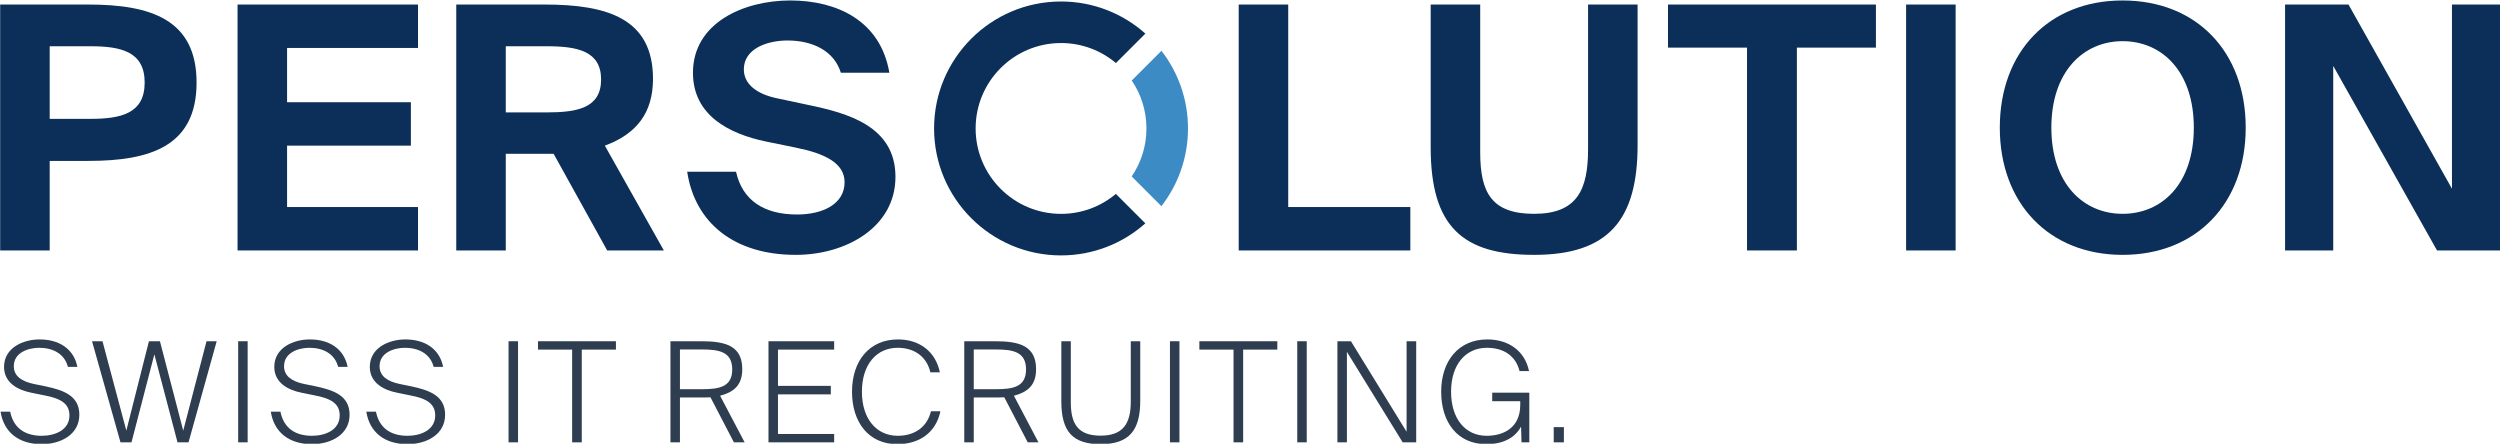
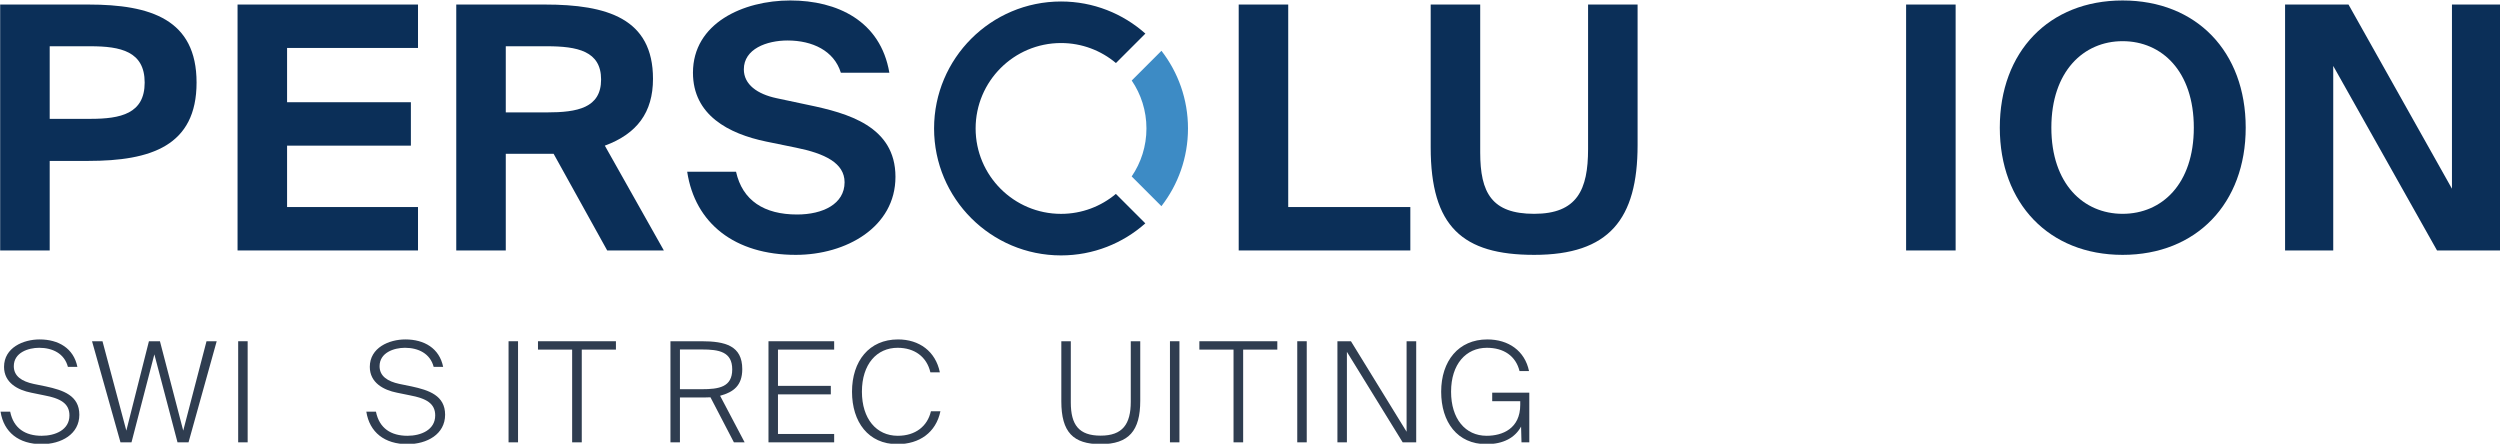
<svg xmlns="http://www.w3.org/2000/svg" width="100%" height="100%" viewBox="0 0 969 172" version="1.1" xml:space="preserve" style="fill-rule:evenodd;clip-rule:evenodd;stroke-linejoin:round;stroke-miterlimit:2;">
  <g transform="matrix(1,0,0,1,-475.755,-463.754)">
    <g transform="matrix(0.913,0,0,0.913,384.001,128.489)">
      <path d="M100.571,473.539L121.595,473.539L121.595,435.523L138.011,435.523C164.507,435.523 183.947,429.187 183.947,402.259C183.947,375.475 164.507,369.139 138.011,369.139L100.571,369.139L100.571,473.539ZM121.595,417.667L121.595,386.851L138.875,386.851C151.691,386.851 161.915,389.011 161.915,402.259C161.915,415.507 151.691,417.667 138.875,417.667L121.595,417.667Z" style="fill:rgb(11,47,88);fill-rule:nonzero;" />
      <g transform="matrix(0.998,0,0,0.998,7.779,1.093)">
        <g transform="matrix(1.096,0,0,1.096,-480.208,-334.048)">
          <path d="M967.442,726.198C958.738,733.936 947.277,738.638 934.727,738.638C907.531,738.638 885.451,716.558 885.451,689.363C885.451,662.167 907.531,640.087 934.727,640.087C947.288,640.087 958.758,644.798 967.465,652.547L956.037,663.976C950.273,659.131 942.838,656.212 934.727,656.212C916.43,656.212 901.576,671.066 901.576,689.363C901.576,707.659 916.43,722.513 934.727,722.513C942.827,722.513 950.252,719.602 956.013,714.769L967.442,726.198Z" style="fill:rgb(11,47,88);" />
        </g>
        <g transform="matrix(1.096,0,0,1.096,-480.208,-334.048)">
          <path d="M973.701,659.223C980.158,667.557 984.002,678.015 984.002,689.363C984.002,700.722 980.15,711.189 973.682,719.527L962.146,707.99C965.762,702.68 967.877,696.266 967.877,689.363C967.877,682.47 965.769,676.066 962.164,670.761L973.701,659.223Z" style="fill:rgb(61,139,197);" />
        </g>
      </g>
      <g transform="matrix(1,0,0,1,3.288,0)">
        <path d="M198.059,473.539L274.667,473.539L274.667,455.107L219.083,455.107L219.083,429.043L271.643,429.043L271.643,410.611L219.083,410.611L219.083,387.571L274.667,387.571L274.667,369.139L198.059,369.139L198.059,473.539Z" style="fill:rgb(11,47,88);fill-rule:nonzero;" />
      </g>
      <g transform="matrix(1,0,0,1,1.096,0)">
        <path d="M293.099,473.539L314.123,473.539L314.123,432.499L334.427,432.499L357.179,473.539L381.227,473.539L356.171,429.043C369.851,424.003 376.619,414.931 376.619,400.675C376.619,375.043 357.179,369.139 330.683,369.139L293.099,369.139L293.099,473.539ZM314.123,414.931L314.123,386.851L331.547,386.851C344.507,386.851 354.587,388.867 354.587,400.963C354.587,413.059 344.507,414.931 331.547,414.931L314.123,414.931Z" style="fill:rgb(11,47,88);fill-rule:nonzero;" />
      </g>
      <g transform="matrix(1,0,0,1,4.384,0)">
        <path d="M425.723,408.883C417.659,407.155 411.899,403.123 411.899,396.643C411.899,388.003 421.547,384.403 430.475,384.403C440.987,384.403 450.203,388.723 453.083,398.083L473.675,398.083C469.931,376.051 451.499,367.411 431.627,367.411C411.611,367.411 390.299,377.059 390.299,398.083C390.299,416.083 405.419,424.003 421.403,427.315L434.075,429.907C446.171,432.355 454.667,436.387 454.667,444.595C454.667,453.811 445.451,458.275 434.507,458.275C420.539,458.275 411.323,452.371 408.587,440.131L387.851,440.131C391.163,462.019 408.011,475.411 433.931,475.411C455.387,475.411 476.267,463.603 476.267,442.291C476.267,420.691 455.819,415.219 439.259,411.763L425.723,408.883Z" style="fill:rgb(11,47,88);fill-rule:nonzero;" />
      </g>
      <g transform="matrix(1,0,0,1,18.63,0)">
        <path d="M607.739,473.539L680.603,473.539L680.603,455.107L628.763,455.107L628.763,369.139L607.739,369.139L607.739,473.539Z" style="fill:rgb(11,47,88);fill-rule:nonzero;" />
      </g>
      <g transform="matrix(1,0,0,1,18.63,0)">
        <path d="M777.083,369.139L756.059,369.139L756.059,430.483C756.059,447.763 751.451,457.987 733.163,457.987C715.163,457.987 710.267,449.059 710.267,431.923L710.267,369.139L689.243,369.139L689.243,429.763C689.243,463.459 702.779,475.411 733.163,475.411C764.987,475.411 777.083,460.291 777.083,428.755L777.083,369.139Z" style="fill:rgb(11,47,88);fill-rule:nonzero;" />
      </g>
      <g transform="matrix(1,0,0,1,19.726,0)">
-         <path d="M822.443,473.539L843.611,473.539L843.611,387.427L877.163,387.427L877.163,369.139L788.891,369.139L788.891,387.427L822.443,387.427L822.443,473.539Z" style="fill:rgb(11,47,88);fill-rule:nonzero;" />
-       </g>
+         </g>
      <g transform="matrix(1,0,0,1,19.726,0)">
        <rect x="889.979" y="369.139" width="21.024" height="104.4" style="fill:rgb(11,47,88);fill-rule:nonzero;" />
      </g>
      <g transform="matrix(1,0,0,1,21.918,0)">
        <path d="M979.691,475.411C1011.08,475.411 1031.96,453.523 1031.96,421.411C1031.96,389.155 1011.08,367.411 979.691,367.411C948.443,367.411 927.563,389.155 927.563,421.411C927.563,453.523 948.443,475.411 979.691,475.411ZM979.691,457.987C963.131,457.987 949.451,445.315 949.451,421.411C949.451,397.507 963.131,384.691 979.691,384.691C996.395,384.691 1009.93,397.507 1009.93,421.411C1009.93,445.315 996.395,457.987 979.691,457.987Z" style="fill:rgb(11,47,88);fill-rule:nonzero;" />
      </g>
      <g transform="matrix(1,0,0,1,21.918,0)">
        <path d="M1048.67,473.539L1069.12,473.539L1069.12,395.203L1113.18,473.539L1139.96,473.539L1139.96,369.139L1119.52,369.139L1119.52,447.331L1075.6,369.139L1048.67,369.139L1048.67,473.539Z" style="fill:rgb(11,47,88);fill-rule:nonzero;" />
      </g>
    </g>
    <g transform="matrix(0.492,0,0,0.492,239.944,298.651)">
      <g transform="matrix(109.856,0,0,109.856,475.773,684.051)">
        <path d="M0.273,-0.419C0.189,-0.437 0.131,-0.474 0.131,-0.546C0.131,-0.644 0.235,-0.678 0.313,-0.678C0.409,-0.678 0.494,-0.637 0.519,-0.541L0.587,-0.541C0.56,-0.675 0.451,-0.738 0.316,-0.738C0.199,-0.738 0.061,-0.679 0.061,-0.541C0.061,-0.427 0.16,-0.375 0.256,-0.356L0.349,-0.337C0.466,-0.315 0.53,-0.279 0.53,-0.193C0.53,-0.089 0.428,-0.047 0.331,-0.047C0.214,-0.047 0.129,-0.1 0.105,-0.22L0.036,-0.22C0.059,-0.072 0.167,0.013 0.331,0.013C0.471,0.013 0.601,-0.058 0.601,-0.198C0.601,-0.336 0.485,-0.374 0.361,-0.401L0.273,-0.419Z" style="fill:rgb(47,61,80);fill-rule:nonzero;" />
      </g>
      <g transform="matrix(109.856,0,0,109.856,549.157,684.051)">
        <path d="M0.228,-0L0.307,-0L0.471,-0.631L0.637,-0L0.716,-0L0.918,-0.725L0.845,-0.725L0.678,-0.084L0.511,-0.725L0.432,-0.725L0.27,-0.084L0.099,-0.725L0.024,-0.725L0.228,-0Z" style="fill:rgb(47,61,80);fill-rule:nonzero;" />
      </g>
      <g transform="matrix(109.856,0,0,109.856,657.036,684.051)">
        <rect x="0.09" y="-0.725" width="0.068" height="0.725" style="fill:rgb(47,61,80);fill-rule:nonzero;" />
      </g>
      <g transform="matrix(109.856,0,0,109.856,688.674,684.051)">
-         <path d="M0.273,-0.419C0.189,-0.437 0.131,-0.474 0.131,-0.546C0.131,-0.644 0.235,-0.678 0.313,-0.678C0.409,-0.678 0.494,-0.637 0.519,-0.541L0.587,-0.541C0.56,-0.675 0.451,-0.738 0.316,-0.738C0.199,-0.738 0.061,-0.679 0.061,-0.541C0.061,-0.427 0.16,-0.375 0.256,-0.356L0.349,-0.337C0.466,-0.315 0.53,-0.279 0.53,-0.193C0.53,-0.089 0.428,-0.047 0.331,-0.047C0.214,-0.047 0.129,-0.1 0.105,-0.22L0.036,-0.22C0.059,-0.072 0.167,0.013 0.331,0.013C0.471,0.013 0.601,-0.058 0.601,-0.198C0.601,-0.336 0.485,-0.374 0.361,-0.401L0.273,-0.419Z" style="fill:rgb(47,61,80);fill-rule:nonzero;" />
-       </g>
+         </g>
      <g transform="matrix(109.856,0,0,109.856,763.926,684.051)">
-         <path d="M0.273,-0.419C0.189,-0.437 0.131,-0.474 0.131,-0.546C0.131,-0.644 0.235,-0.678 0.313,-0.678C0.409,-0.678 0.494,-0.637 0.519,-0.541L0.587,-0.541C0.56,-0.675 0.451,-0.738 0.316,-0.738C0.199,-0.738 0.061,-0.679 0.061,-0.541C0.061,-0.427 0.16,-0.375 0.256,-0.356L0.349,-0.337C0.466,-0.315 0.53,-0.279 0.53,-0.193C0.53,-0.089 0.428,-0.047 0.331,-0.047C0.214,-0.047 0.129,-0.1 0.105,-0.22L0.036,-0.22C0.059,-0.072 0.167,0.013 0.331,0.013C0.471,0.013 0.601,-0.058 0.601,-0.198C0.601,-0.336 0.485,-0.374 0.361,-0.401L0.273,-0.419Z" style="fill:rgb(47,61,80);fill-rule:nonzero;" />
+         <path d="M0.273,-0.419C0.189,-0.437 0.131,-0.474 0.131,-0.546C0.131,-0.644 0.235,-0.678 0.313,-0.678C0.409,-0.678 0.494,-0.637 0.519,-0.541L0.587,-0.541C0.56,-0.675 0.451,-0.738 0.316,-0.738C0.199,-0.738 0.061,-0.679 0.061,-0.541C0.061,-0.427 0.16,-0.375 0.256,-0.356L0.349,-0.337C0.466,-0.315 0.53,-0.279 0.53,-0.193C0.53,-0.089 0.428,-0.047 0.331,-0.047C0.214,-0.047 0.129,-0.1 0.105,-0.22L0.036,-0.22C0.059,-0.072 0.167,0.013 0.331,0.013C0.471,0.013 0.601,-0.058 0.601,-0.198C0.601,-0.336 0.485,-0.374 0.361,-0.401L0.273,-0.419" style="fill:rgb(47,61,80);fill-rule:nonzero;" />
      </g>
      <g transform="matrix(109.856,0,0,109.856,870.047,684.051)">
        <rect x="0.09" y="-0.725" width="0.068" height="0.725" style="fill:rgb(47,61,80);fill-rule:nonzero;" />
      </g>
      <g transform="matrix(109.856,0,0,109.856,901.686,684.051)">
        <path d="M0.258,-0L0.327,-0L0.327,-0.665L0.572,-0.665L0.572,-0.725L0.013,-0.725L0.013,-0.665L0.258,-0.665L0.258,-0Z" style="fill:rgb(47,61,80);fill-rule:nonzero;" />
      </g>
      <g transform="matrix(109.856,0,0,109.856,997.59,684.051)">
        <path d="M0.09,-0L0.158,-0L0.158,-0.322L0.343,-0.322C0.354,-0.322 0.366,-0.322 0.377,-0.323L0.545,-0L0.622,-0L0.446,-0.334C0.542,-0.36 0.605,-0.407 0.605,-0.525C0.605,-0.693 0.483,-0.725 0.312,-0.725L0.09,-0.725L0.09,-0ZM0.158,-0.381L0.158,-0.666L0.315,-0.666C0.438,-0.666 0.533,-0.65 0.533,-0.523C0.533,-0.396 0.438,-0.381 0.315,-0.381L0.158,-0.381Z" style="fill:rgb(47,61,80);fill-rule:nonzero;" />
      </g>
      <g transform="matrix(109.856,0,0,109.856,1074.82,684.051)">
        <path d="M0.09,-0L0.561,-0L0.561,-0.06L0.158,-0.06L0.158,-0.344L0.537,-0.344L0.537,-0.405L0.158,-0.405L0.158,-0.665L0.561,-0.665L0.561,-0.725L0.09,-0.725L0.09,-0Z" style="fill:rgb(47,61,80);fill-rule:nonzero;" />
      </g>
      <g transform="matrix(109.856,0,0,109.856,1145.02,684.051)">
        <path d="M0.616,-0.223C0.591,-0.116 0.506,-0.047 0.378,-0.047C0.225,-0.047 0.121,-0.169 0.121,-0.363C0.121,-0.561 0.228,-0.678 0.377,-0.678C0.498,-0.678 0.586,-0.614 0.612,-0.502L0.68,-0.502C0.649,-0.653 0.532,-0.738 0.38,-0.738C0.173,-0.738 0.05,-0.583 0.05,-0.363C0.05,-0.146 0.167,0.013 0.375,0.013C0.533,0.013 0.652,-0.07 0.684,-0.223L0.616,-0.223Z" style="fill:rgb(47,61,80);fill-rule:nonzero;" />
      </g>
      <g transform="matrix(109.856,0,0,109.856,1229.06,684.051)">
-         <path d="M0.09,-0L0.158,-0L0.158,-0.322L0.343,-0.322C0.354,-0.322 0.366,-0.322 0.377,-0.323L0.545,-0L0.622,-0L0.446,-0.334C0.542,-0.36 0.605,-0.407 0.605,-0.525C0.605,-0.693 0.483,-0.725 0.312,-0.725L0.09,-0.725L0.09,-0ZM0.158,-0.381L0.158,-0.666L0.315,-0.666C0.438,-0.666 0.533,-0.65 0.533,-0.523C0.533,-0.396 0.438,-0.381 0.315,-0.381L0.158,-0.381Z" style="fill:rgb(47,61,80);fill-rule:nonzero;" />
-       </g>
+         </g>
      <g transform="matrix(109.856,0,0,109.856,1306.29,684.051)">
        <path d="M0.649,-0.725L0.581,-0.725L0.581,-0.291C0.581,-0.13 0.522,-0.048 0.365,-0.048C0.209,-0.048 0.151,-0.125 0.151,-0.286L0.151,-0.725L0.083,-0.725L0.083,-0.294C0.083,-0.073 0.168,0.013 0.365,0.013C0.567,0.013 0.649,-0.083 0.649,-0.298L0.649,-0.725Z" style="fill:rgb(47,61,80);fill-rule:nonzero;" />
      </g>
      <g transform="matrix(109.856,0,0,109.856,1391.1,684.051)">
        <rect x="0.09" y="-0.725" width="0.068" height="0.725" style="fill:rgb(47,61,80);fill-rule:nonzero;" />
      </g>
      <g transform="matrix(109.856,0,0,109.856,1422.73,684.051)">
        <path d="M0.258,-0L0.327,-0L0.327,-0.665L0.572,-0.665L0.572,-0.725L0.013,-0.725L0.013,-0.665L0.258,-0.665L0.258,-0Z" style="fill:rgb(47,61,80);fill-rule:nonzero;" />
      </g>
      <g transform="matrix(109.856,0,0,109.856,1491.39,684.051)">
        <rect x="0.09" y="-0.725" width="0.068" height="0.725" style="fill:rgb(47,61,80);fill-rule:nonzero;" />
      </g>
      <g transform="matrix(109.856,0,0,109.856,1523.03,684.051)">
        <path d="M0.09,-0L0.158,-0L0.158,-0.649L0.558,-0L0.655,-0L0.655,-0.725L0.586,-0.725L0.586,-0.076L0.187,-0.725L0.09,-0.725L0.09,-0Z" style="fill:rgb(47,61,80);fill-rule:nonzero;" />
      </g>
      <g transform="matrix(109.856,0,0,109.856,1609.16,684.051)">
        <path d="M0.626,-0L0.682,-0L0.682,-0.356L0.416,-0.356L0.416,-0.295L0.617,-0.295L0.617,-0.269C0.617,-0.098 0.489,-0.047 0.376,-0.047C0.223,-0.047 0.121,-0.169 0.121,-0.363C0.121,-0.561 0.228,-0.678 0.378,-0.678C0.498,-0.678 0.585,-0.62 0.612,-0.511L0.68,-0.511C0.65,-0.657 0.532,-0.738 0.381,-0.738C0.174,-0.738 0.05,-0.583 0.05,-0.363C0.05,-0.146 0.165,0.013 0.374,0.013C0.497,0.013 0.58,-0.034 0.623,-0.113L0.626,-0Z" style="fill:rgb(47,61,80);fill-rule:nonzero;" />
      </g>
      <g transform="matrix(109.856,0,0,109.856,1695.84,684.051)">
-         <rect x="0.068" y="-0.109" width="0.073" height="0.109" style="fill:rgb(47,61,80);fill-rule:nonzero;" />
-       </g>
+         </g>
    </g>
  </g>
</svg>